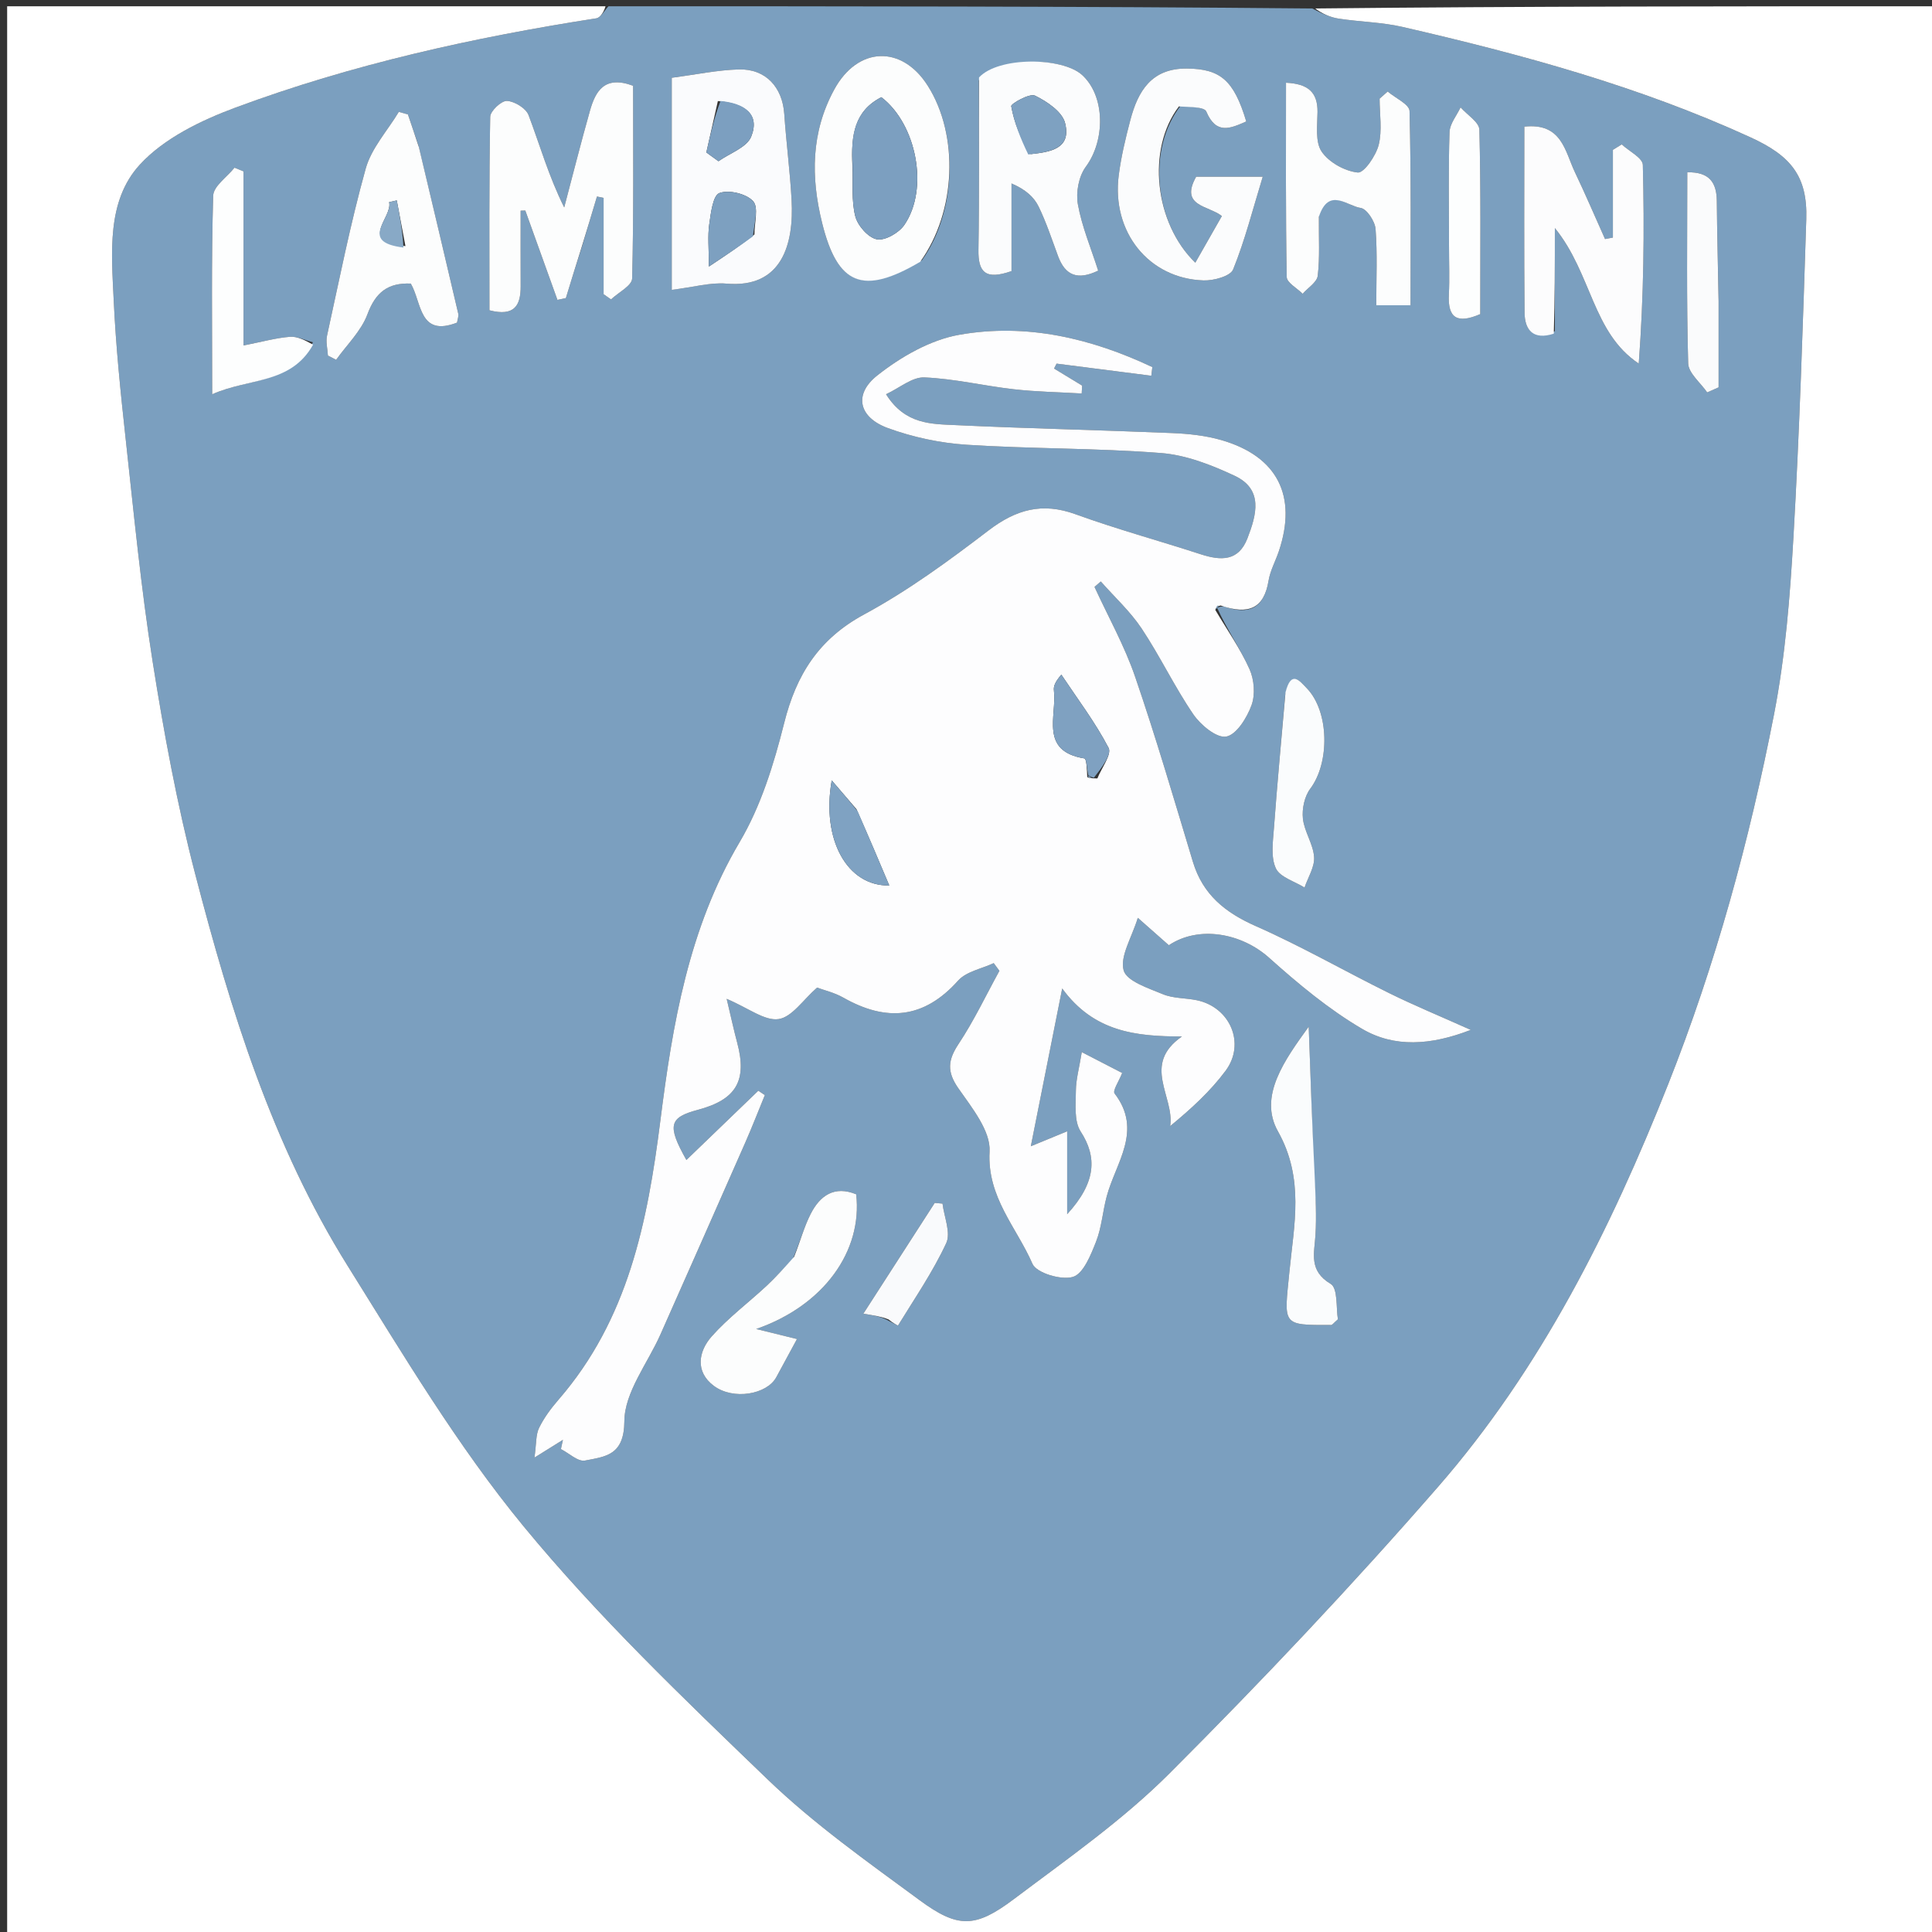
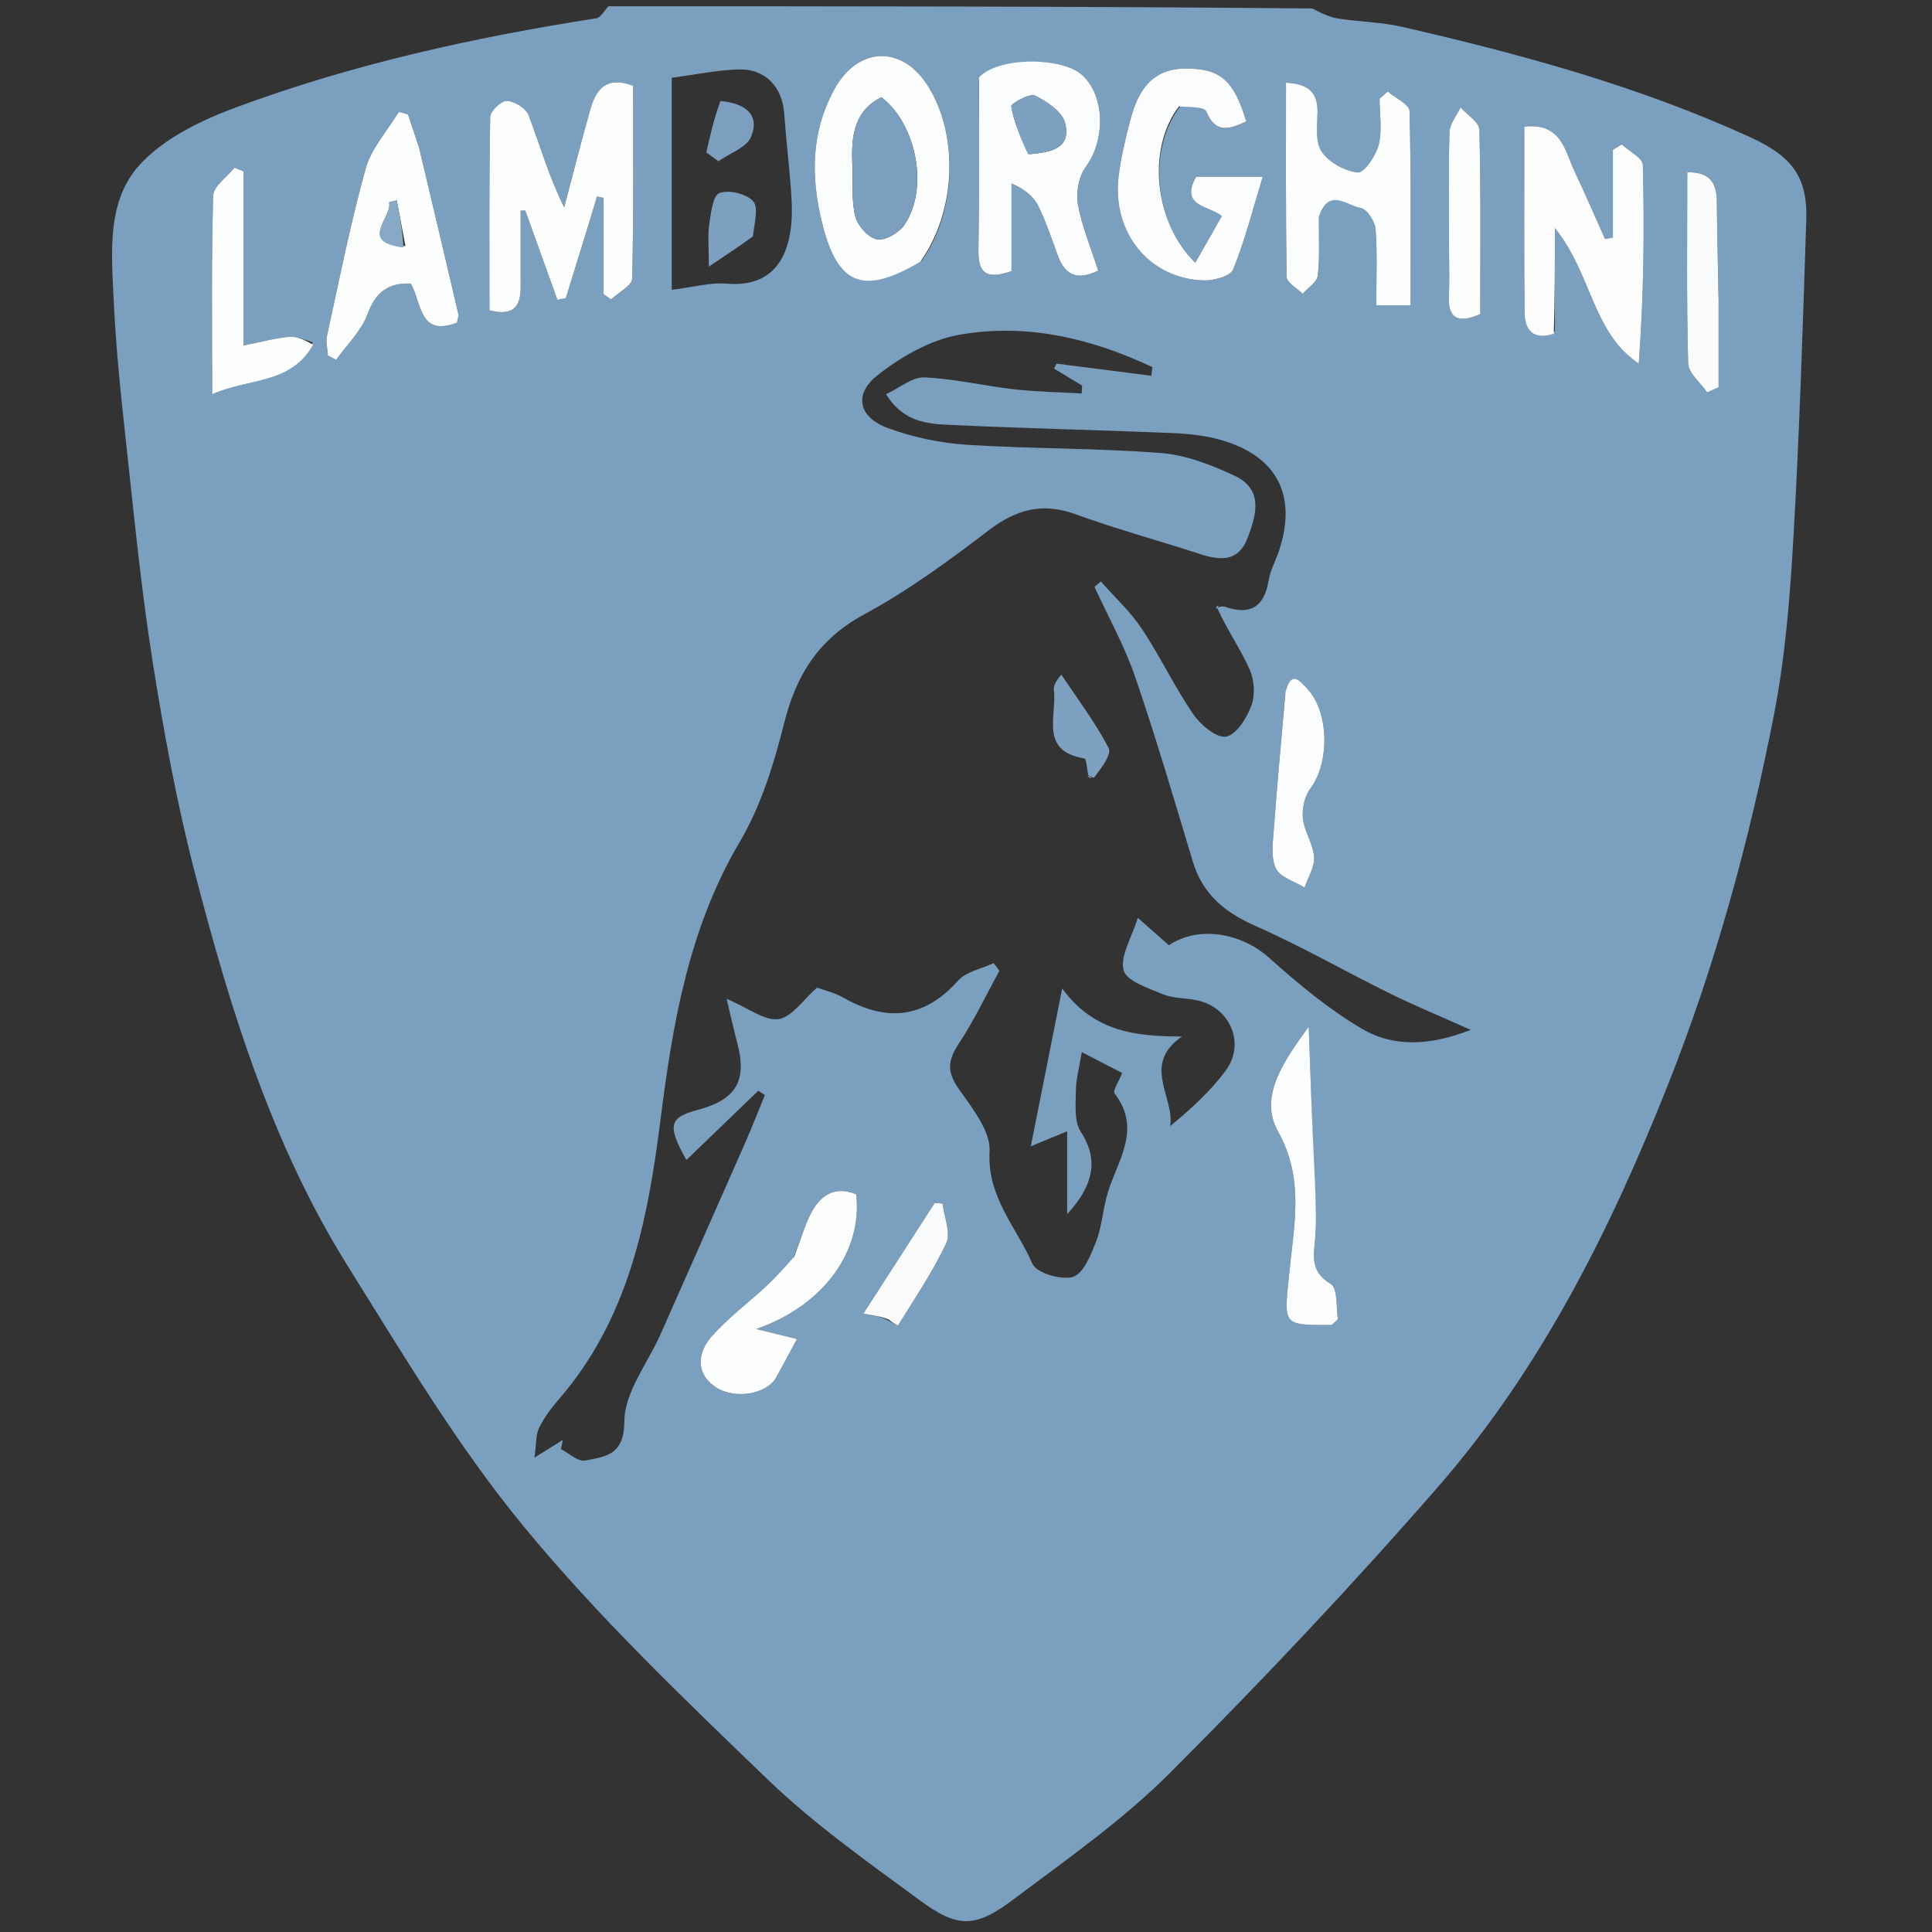
<svg xmlns="http://www.w3.org/2000/svg" version="1.1" id="Layer_1" x="0px" y="0px" width="100%" viewBox="0 0 308 308" enable-background="new 0 0 308 308" xml:space="preserve">
  <rect x="0" y="0" width="308" height="308" fill="#333333" stroke="none" />
  <path fill="#7B9FBF" opacity="1" stroke="none" d=" M97,1   C134.354,1 171.708,1 209.206,1.351   C210.695,2.135 212.011,2.751 213.39,2.965   C216.778,3.49 220.264,3.527 223.588,4.292   C242.561,8.66 261.302,13.754 279.097,21.908   C285.433,24.811 288.183,28.035 287.959,34.956   C287.414,51.827 286.885,68.705 285.916,85.555   C285.371,95.039 284.628,104.604 282.814,113.906   C278.895,134.007 273.508,153.763 265.944,172.842   C256.77,195.982 245.683,218.173 229.242,237.046   C215.538,252.776 201.175,267.978 186.423,282.733   C178.952,290.205 170.121,296.365 161.632,302.755   C155.471,307.391 152.726,307.437 146.58,302.912   C138.269,296.793 129.748,290.773 122.345,283.644   C108.899,270.697 95.305,257.707 83.476,243.334   C72.901,230.484 64.271,215.965 55.414,201.788   C43.41,182.574 36.775,161.092 31.126,139.371   C28.23,128.238 26.131,116.86 24.334,105.489   C22.473,93.71 21.332,81.814 20.031,69.952   C19.225,62.608 18.469,55.244 18.126,47.869   C17.777,40.344 16.957,32.057 22.298,26.24   C26.146,22.049 32.035,19.197 37.537,17.154   C56.139,10.245 75.461,5.972 95.059,2.92   C95.788,2.807 96.357,1.663 97,1  M195.181,96.697   C199.155,98.103 201.52,96.922 202.233,92.577   C202.497,90.963 203.345,89.45 203.875,87.874   C206.838,79.066 203.655,72.749 194.731,70.165   C192.209,69.435 189.503,69.148 186.866,69.038   C175.38,68.558 163.884,68.316 152.402,67.773   C148.527,67.589 144.3,67.715 141.255,62.849   C143.428,61.836 145.427,60.089 147.351,60.168   C152.12,60.364 156.842,61.513 161.608,62.053   C165.2,62.46 168.832,62.517 172.446,62.729   C172.468,62.31 172.49,61.891 172.512,61.471   C171.02,60.565 169.529,59.659 168.038,58.753   C168.172,58.492 168.306,58.231 168.441,57.97   C173.475,58.614 178.51,59.258 183.545,59.903   C183.598,59.443 183.651,58.983 183.704,58.523   C173.972,53.928 163.653,51.482 152.959,53.363   C148.313,54.18 143.613,56.879 139.842,59.867   C136.028,62.889 136.92,66.554 141.539,68.243   C145.535,69.703 149.879,70.631 154.126,70.905   C164.43,71.57 174.79,71.42 185.079,72.222   C189.076,72.533 193.132,74.115 196.821,75.845   C201.469,78.026 200.3,82.099 198.868,85.818   C197.442,89.52 194.619,89.402 191.421,88.361   C184.773,86.196 178.011,84.359 171.445,81.975   C166.135,80.048 161.967,81.224 157.579,84.575   C151.257,89.403 144.764,94.169 137.791,97.935   C130.517,101.864 126.944,107.554 125.002,115.309   C123.37,121.823 121.299,128.521 117.914,134.245   C109.77,148.016 107.21,163.344 105.285,178.583   C103.225,194.89 100.138,210.327 89.046,223.13   C87.854,224.506 86.73,226.015 85.938,227.639   C85.408,228.727 85.519,230.128 85.206,232.37   C87.456,230.966 88.599,230.253 89.742,229.54   C89.635,230.031 89.529,230.521 89.422,231.012   C90.711,231.668 92.146,233.062 93.262,232.842   C96.498,232.202 99.504,232.051 99.537,226.571   C99.565,221.948 103.245,217.351 105.291,212.734   C109.81,202.538 114.33,192.342 118.82,182.132   C119.916,179.642 120.898,177.102 121.932,174.584   C121.585,174.35 121.238,174.115 120.892,173.881   C117.131,177.503 113.371,181.126 109.427,184.925   C106.287,179.363 106.71,178.141 111.288,176.921   C117.387,175.294 119.14,172.263 117.523,166.228   C116.994,164.251 116.564,162.247 115.846,159.236   C119.339,160.717 121.901,162.784 124.119,162.464   C126.257,162.155 128.038,159.381 130.257,157.444   C131.352,157.851 133.016,158.233 134.439,159.041   C141.283,162.925 147.274,162.445 152.738,156.335   C154.042,154.876 156.494,154.445 158.418,153.541   C158.721,153.951 159.024,154.36 159.327,154.769   C157.186,158.667 155.276,162.719 152.825,166.413   C151.109,168.999 150.926,170.838 152.784,173.5   C154.942,176.592 157.946,180.299 157.759,183.577   C157.342,190.866 162.077,195.676 164.591,201.47   C165.228,202.94 169.187,204.125 171.05,203.561   C172.711,203.058 173.893,200.078 174.725,197.969   C175.627,195.687 175.79,193.124 176.432,190.726   C177.871,185.349 182.233,180.242 177.689,174.324   C177.348,173.88 178.378,172.383 178.897,171.053   C176.665,169.901 174.712,168.893 172.458,167.73   C172.045,170.279 171.529,172.08 171.517,173.884   C171.502,176.079 171.207,178.734 172.278,180.383   C174.911,184.439 174.785,188.479 170.13,193.565   C170.13,188.789 170.13,184.853 170.13,180.351   C167.9,181.269 166.575,181.814 164.333,182.737   C166.018,174.266 167.555,166.542 169.337,157.583   C174.383,164.505 181.053,165.229 188.427,165.236   C181.953,169.736 187.249,174.781 186.555,179.519   C189.907,176.763 192.96,173.965 195.385,170.702   C198.619,166.35 196.097,160.551 190.786,159.455   C188.995,159.085 187.04,159.183 185.396,158.5   C183.077,157.536 179.591,156.414 179.129,154.686   C178.529,152.436 180.404,149.525 181.392,146.321   C183.698,148.357 185.042,149.544 186.338,150.689   C191.14,147.489 197.929,148.759 202.315,152.685   C206.951,156.835 211.824,160.903 217.164,164.031   C222.264,167.017 228.059,166.68 234.47,164.186   C229.501,161.959 225.417,160.277 221.465,158.326   C214.356,154.816 207.46,150.841 200.216,147.648   C195.309,145.484 191.749,142.617 190.171,137.387   C187.192,127.52 184.3,117.618 180.957,107.873   C179.267,102.944 176.672,98.325 174.487,93.566   C174.821,93.277 175.155,92.988 175.49,92.699   C177.684,95.184 180.182,97.467 182.002,100.201   C184.949,104.63 187.244,109.497 190.245,113.885   C191.409,115.587 193.969,117.706 195.486,117.426   C197.128,117.123 198.788,114.423 199.517,112.431   C200.133,110.749 199.95,108.351 199.2,106.682   C197.719,103.385 195.602,100.373 194.052,96.935   C194.052,96.935 194.355,96.626 195.181,96.697  M92.795,39.27   C93.586,36.622 94.378,33.974 95.169,31.325   C95.522,31.4 95.875,31.474 96.228,31.549   C96.228,36.667 96.228,41.785 96.228,46.904   C96.623,47.18 97.017,47.455 97.412,47.731   C98.584,46.623 100.745,45.539 100.775,44.401   C101.038,34.113 100.929,23.816 100.929,13.672   C96.381,11.974 94.939,14.519 94.056,17.638   C92.607,22.759 91.309,27.922 89.946,33.067   C87.469,28.094 86.075,23.146 84.266,18.354   C83.853,17.259 82.042,16.152 80.818,16.087   C79.936,16.039 78.168,17.694 78.151,18.615   C77.958,28.907 78.029,39.205 78.029,49.467   C82.02,50.498 83.018,48.684 83.005,45.652   C82.986,41.63 83,37.608 83,33.586   C83.248,33.579 83.496,33.572 83.744,33.565   C85.452,38.313 87.16,43.06 88.867,47.807   C89.315,47.713 89.763,47.619 90.211,47.524   C90.977,45.02 91.743,42.515 92.795,39.27  M107.092,29.499   C107.092,34.899 107.092,40.298 107.092,46.208   C110.616,45.775 113.26,44.995 115.817,45.217   C124.664,45.988 126.588,38.917 126.195,31.853   C125.941,27.285 125.342,22.737 125.029,18.17   C124.736,13.902 122.061,10.95 117.78,11.068   C114.368,11.163 110.974,11.888 107.092,12.396   C107.092,17.948 107.092,23.225 107.092,29.499  M247.877,52.795   C247.877,47.637 247.877,42.48 247.877,36.356   C253.782,43.634 253.848,53.04 261.251,57.962   C262.056,47.165 262.162,36.724 261.901,26.292   C261.873,25.173 259.709,24.108 258.535,23.019   C258.066,23.309 257.597,23.599 257.128,23.89   C257.128,28.551 257.128,33.213 257.128,37.874   C256.71,37.953 256.293,38.031 255.876,38.109   C254.279,34.549 252.746,30.958 251.066,27.438   C249.489,24.134 248.999,19.535 243.01,20.187   C243.01,30.303 242.952,40.089 243.047,49.875   C243.073,52.623 244.459,54.258 247.877,52.795  M156.047,12.818   C156.041,21.815 156.13,30.813 155.984,39.807   C155.925,43.387 157.075,44.685 161.256,43.219   C161.256,38.589 161.256,33.919 161.256,29.248   C163.536,30.223 164.853,31.443 165.584,32.948   C166.812,35.477 167.694,38.177 168.672,40.823   C169.83,43.959 171.819,44.713 175.072,43.145   C173.907,39.498 172.467,36.102 171.834,32.562   C171.496,30.674 171.973,28.107 173.092,26.596   C176.22,22.374 176.207,15.346 172.532,11.973   C169.363,9.063 159.135,9.009 156.047,12.818  M146.988,41.479   C152.467,33.71 152.876,21.543 147.923,13.699   C143.779,7.137 136.743,7.393 132.999,14.266   C129.289,21.076 129.244,28.213 131.066,35.558   C133.515,45.43 137.544,47.151 146.988,41.479  M210.285,34.1   C211.831,29.763 214.754,32.846 216.912,33.148   C217.88,33.283 219.197,35.272 219.292,36.501   C219.597,40.438 219.405,44.412 219.405,48.665   C221.462,48.665 222.873,48.665 224.868,48.665   C224.868,38.239 224.974,27.964 224.708,17.698   C224.681,16.633 222.439,15.625 221.225,14.591   C220.796,14.97 220.366,15.348 219.937,15.727   C219.937,18.195 220.377,20.775 219.792,23.096   C219.353,24.833 217.445,27.609 216.45,27.503   C214.378,27.282 211.85,25.88 210.693,24.164   C209.646,22.61 210.021,19.994 210.039,17.848   C210.065,14.721 208.562,13.357 205.015,13.188   C205.015,23.635 204.948,33.899 205.13,44.159   C205.146,45.065 206.784,45.943 207.669,46.833   C208.509,45.877 209.955,44.991 210.076,43.951   C210.42,40.995 210.223,37.976 210.285,34.1  M188.278,16.767   C189.673,17.084 191.985,17.014 192.309,17.783   C193.893,21.53 196.151,20.47 198.68,19.364   C196.708,12.774 194.54,10.986 189.249,10.927   C183.564,10.863 181.412,14.52 180.19,19.174   C179.432,22.06 178.729,24.988 178.349,27.942   C177.184,36.988 183.129,44.414 191.871,44.705   C193.481,44.758 196.148,44.032 196.584,42.958   C198.467,38.321 199.701,33.421 201.309,28.169   C197.089,28.169 193.822,28.169 190.695,28.169   C188.019,32.912 192.679,32.757 194.792,34.441   C193.333,37.003 191.97,39.397 190.556,41.879   C184.046,35.583 182.769,23.743 188.278,16.767  M66.681,23.085   C66.131,21.472 65.581,19.859 65.031,18.245   C64.548,18.108 64.064,17.971 63.58,17.834   C61.772,20.835 59.209,23.625 58.302,26.878   C55.857,35.646 54.091,44.605 52.137,53.506   C51.917,54.508 52.218,55.624 52.278,56.687   C52.714,56.912 53.149,57.137 53.585,57.361   C55.297,54.959 57.586,52.772 58.577,50.103   C59.89,46.563 61.871,45.062 65.49,45.209   C67.258,48.235 66.783,53.786 72.861,51.432   C72.935,50.924 73.151,50.418 73.051,49.986   C71.019,41.271 68.95,32.565 66.681,23.085  M126.411,200.676   C125.024,202.11 123.696,203.607 122.237,204.964   C119.323,207.676 116.085,210.089 113.459,213.05   C111.331,215.45 110.806,218.682 113.772,220.913   C116.914,223.277 122.293,222.288 123.76,219.549   C124.823,217.563 125.906,215.587 127.054,213.47   C125.343,213.048 123.367,212.562 120.553,211.869   C131.341,208.128 137.53,199.434 136.495,190.395   C133.026,188.972 130.73,190.587 129.233,193.531   C128.189,195.584 127.586,197.86 126.411,200.676  M209.449,187.002   C209.178,179.224 208.907,171.446 208.636,163.668   C204.816,168.965 200.586,174.758 203.73,180.357   C207.972,187.912 206.29,195.288 205.561,202.7   C204.716,211.296 204.241,211.253 212.196,211.235   C212.41,211.235 212.624,210.893 213.291,210.325   C212.985,208.574 213.308,205.378 212.141,204.682   C208.593,202.568 209.539,199.804 209.714,196.859   C209.891,193.881 209.73,190.883 209.449,187.002  M49.887,54.568   C48.659,54.252 47.404,53.598 46.208,53.694   C43.987,53.872 41.801,54.488 38.821,55.075   C38.821,45.342 38.821,36.332 38.821,27.322   C38.342,27.125 37.862,26.928 37.383,26.732   C36.198,28.221 34.031,29.681 33.986,31.204   C33.682,41.483 33.827,51.774 33.827,62.857   C39.715,60.23 46.337,61.298 49.887,54.568  M204.886,110.77   C204.275,117.865 203.612,124.956 203.088,132.057   C202.93,134.194 202.567,136.631 203.394,138.425   C204.052,139.848 206.382,140.5 207.97,141.494   C208.522,139.868 209.602,138.205 209.494,136.624   C209.353,134.554 207.934,132.584 207.71,130.502   C207.544,128.95 207.962,126.958 208.883,125.736   C212.005,121.594 211.921,113.435 208.336,109.726   C207.197,108.548 205.857,106.752 204.886,110.77  M273.978,47.494   C273.879,42.349 273.739,37.204 273.696,32.058   C273.672,29.1 272.514,27.396 268.987,27.464   C268.987,37.694 268.851,47.811 269.129,57.916   C269.172,59.49 271.102,61.011 272.159,62.557   C272.766,62.289 273.373,62.021 273.979,61.753   C273.979,57.331 273.979,52.91 273.978,47.494  M231,39.471   C231.001,41.961 231.108,44.457 230.978,46.941   C230.78,50.745 232.326,51.656 235.981,50.076   C235.981,40.233 236.09,30.454 235.842,20.683   C235.812,19.471 233.89,18.306 232.844,17.119   C232.23,18.428 231.131,19.721 231.086,21.05   C230.891,26.855 231.001,32.67 231,39.471  M141.805,210.634   C142.276,210.872 143.14,211.351 143.163,211.313   C145.821,206.984 148.724,202.759 150.851,198.175   C151.618,196.523 150.511,194.002 150.259,191.878   C149.844,191.841 149.43,191.803 149.015,191.766   C145.279,197.566 141.542,203.365 137.633,209.432   C139.512,209.734 140.506,209.894 141.805,210.634  z" />
-   <path fill="#ffffff" opacity="1" stroke="none" d=" M96.531,1   C96.357,1.663 95.788,2.807 95.059,2.92   C75.461,5.972 56.139,10.245 37.537,17.154   C32.035,19.197 26.146,22.049 22.298,26.24   C16.957,32.057 17.777,40.344 18.126,47.869   C18.469,55.244 19.225,62.608 20.031,69.952   C21.332,81.814 22.473,93.71 24.334,105.489   C26.131,116.86 28.23,128.238 31.126,139.371   C36.775,161.092 43.41,182.574 55.414,201.788   C64.271,215.965 72.901,230.484 83.476,243.334   C95.305,257.707 108.899,270.697 122.345,283.644   C129.748,290.773 138.269,296.793 146.58,302.912   C152.726,307.437 155.471,307.391 161.632,302.755   C170.121,296.365 178.952,290.205 186.423,282.733   C201.175,267.978 215.538,252.776 229.242,237.046   C245.683,218.173 256.77,195.982 265.944,172.842   C273.508,153.763 278.895,134.007 282.814,113.906   C284.628,104.604 285.371,95.039 285.916,85.555   C286.885,68.705 287.414,51.827 287.959,34.956   C288.183,28.035 285.433,24.811 279.097,21.908   C261.302,13.754 242.561,8.66 223.588,4.292   C220.264,3.527 216.778,3.49 213.39,2.965   C212.011,2.751 210.695,2.135 209.675,1.351   C242.987,1 275.974,1 308.981,1   C308.981,103.614 308.981,206.227 308.981,308.92   C206.427,308.92 103.853,308.92 1.14,308.92   C1.14,206.333 1.14,103.667 1.14,1   C32.754,1 64.408,1 96.531,1  z" />
-   <path fill="#FDFDFE" opacity="1" stroke="none" d=" M193.748,97.244   C195.602,100.373 197.719,103.385 199.2,106.682   C199.95,108.351 200.133,110.749 199.517,112.431   C198.788,114.423 197.128,117.123 195.486,117.426   C193.969,117.706 191.409,115.587 190.245,113.885   C187.244,109.497 184.949,104.63 182.002,100.201   C180.182,97.467 177.684,95.184 175.49,92.699   C175.155,92.988 174.821,93.277 174.487,93.566   C176.672,98.325 179.267,102.944 180.957,107.873   C184.3,117.618 187.192,127.52 190.171,137.387   C191.749,142.617 195.309,145.484 200.216,147.648   C207.46,150.841 214.356,154.816 221.465,158.326   C225.417,160.277 229.501,161.959 234.47,164.186   C228.059,166.68 222.264,167.017 217.164,164.031   C211.824,160.903 206.951,156.835 202.315,152.685   C197.929,148.759 191.14,147.489 186.338,150.689   C185.042,149.544 183.698,148.357 181.392,146.321   C180.404,149.525 178.529,152.436 179.129,154.686   C179.591,156.414 183.077,157.536 185.396,158.5   C187.04,159.183 188.995,159.085 190.786,159.455   C196.097,160.551 198.619,166.35 195.385,170.702   C192.96,173.965 189.907,176.763 186.555,179.519   C187.249,174.781 181.953,169.736 188.427,165.236   C181.053,165.229 174.383,164.505 169.337,157.583   C167.555,166.542 166.018,174.266 164.333,182.737   C166.575,181.814 167.9,181.269 170.13,180.351   C170.13,184.853 170.13,188.789 170.13,193.565   C174.785,188.479 174.911,184.439 172.278,180.383   C171.207,178.734 171.502,176.079 171.517,173.884   C171.529,172.08 172.045,170.279 172.458,167.73   C174.712,168.893 176.665,169.901 178.897,171.053   C178.378,172.383 177.348,173.88 177.689,174.324   C182.233,180.242 177.871,185.349 176.432,190.726   C175.79,193.124 175.627,195.687 174.725,197.969   C173.893,200.078 172.711,203.058 171.05,203.561   C169.187,204.125 165.228,202.94 164.591,201.47   C162.077,195.676 157.342,190.866 157.759,183.577   C157.946,180.299 154.942,176.592 152.784,173.5   C150.926,170.838 151.109,168.999 152.825,166.413   C155.276,162.719 157.186,158.667 159.327,154.769   C159.024,154.36 158.721,153.951 158.418,153.541   C156.494,154.445 154.042,154.876 152.738,156.335   C147.274,162.445 141.283,162.925 134.439,159.041   C133.016,158.233 131.352,157.851 130.257,157.444   C128.038,159.381 126.257,162.155 124.119,162.464   C121.901,162.784 119.339,160.717 115.846,159.236   C116.564,162.247 116.994,164.251 117.523,166.228   C119.14,172.263 117.387,175.294 111.288,176.921   C106.71,178.141 106.287,179.363 109.427,184.925   C113.371,181.126 117.131,177.503 120.892,173.881   C121.238,174.115 121.585,174.35 121.932,174.584   C120.898,177.102 119.916,179.642 118.82,182.132   C114.33,192.342 109.81,202.538 105.291,212.734   C103.245,217.351 99.565,221.948 99.537,226.571   C99.504,232.051 96.498,232.202 93.262,232.842   C92.146,233.062 90.711,231.668 89.422,231.012   C89.529,230.521 89.635,230.031 89.742,229.54   C88.599,230.253 87.456,230.966 85.206,232.37   C85.519,230.128 85.408,228.727 85.938,227.639   C86.73,226.015 87.854,224.506 89.046,223.13   C100.138,210.327 103.225,194.89 105.285,178.583   C107.21,163.344 109.77,148.016 117.914,134.245   C121.299,128.521 123.37,121.823 125.002,115.309   C126.944,107.554 130.517,101.864 137.791,97.935   C144.764,94.169 151.257,89.403 157.579,84.575   C161.967,81.224 166.135,80.048 171.445,81.975   C178.011,84.359 184.773,86.196 191.421,88.361   C194.619,89.402 197.442,89.52 198.868,85.818   C200.3,82.099 201.469,78.026 196.821,75.845   C193.132,74.115 189.076,72.533 185.079,72.222   C174.79,71.42 164.43,71.57 154.126,70.905   C149.879,70.631 145.535,69.703 141.539,68.243   C136.92,66.554 136.028,62.889 139.842,59.867   C143.613,56.879 148.313,54.18 152.959,53.363   C163.653,51.482 173.972,53.928 183.704,58.523   C183.651,58.983 183.598,59.443 183.545,59.903   C178.51,59.258 173.475,58.614 168.441,57.97   C168.306,58.231 168.172,58.492 168.038,58.753   C169.529,59.659 171.02,60.565 172.512,61.471   C172.49,61.891 172.468,62.31 172.446,62.729   C168.832,62.517 165.2,62.46 161.608,62.053   C156.842,61.513 152.12,60.364 147.351,60.168   C145.427,60.089 143.428,61.836 141.255,62.849   C144.3,67.715 148.527,67.589 152.402,67.773   C163.884,68.316 175.38,68.558 186.866,69.038   C189.503,69.148 192.209,69.435 194.731,70.165   C203.655,72.749 206.838,79.066 203.875,87.874   C203.345,89.45 202.497,90.963 202.233,92.577   C201.52,96.922 199.155,98.103 194.598,96.53   C193.927,96.657 193.837,96.95 193.748,97.244  M174.944,124.097   C175.598,122.442 177.266,120.258 176.728,119.226   C174.593,115.139 171.767,111.412 169.197,107.551   C168.132,108.799 167.945,109.454 168.018,110.079   C168.497,114.164 165.684,119.741 172.876,120.909   C173.212,120.963 173.286,122.634 173.328,123.891   C173.615,123.995 173.901,124.099 174.944,124.097  M136.545,129.011   C135.368,127.639 134.191,126.267 132.595,124.406   C130.919,133.895 135.088,141.295 141.768,141.161   C140.106,137.222 138.512,133.445 136.545,129.011  z" />
  <path fill="#FCFDFD" opacity="1" stroke="none" d=" M92.652,39.641   C91.743,42.515 90.977,45.02 90.211,47.524   C89.763,47.619 89.315,47.713 88.867,47.807   C87.16,43.06 85.452,38.313 83.744,33.565   C83.496,33.572 83.248,33.579 83,33.586   C83,37.608 82.986,41.63 83.005,45.652   C83.018,48.684 82.02,50.498 78.029,49.467   C78.029,39.205 77.958,28.907 78.151,18.615   C78.168,17.694 79.936,16.039 80.818,16.087   C82.042,16.152 83.853,17.259 84.266,18.354   C86.075,23.146 87.469,28.094 89.946,33.067   C91.309,27.922 92.607,22.759 94.056,17.638   C94.939,14.519 96.381,11.974 100.929,13.672   C100.929,23.816 101.038,34.113 100.775,44.401   C100.745,45.539 98.584,46.623 97.412,47.731   C97.017,47.455 96.623,47.18 96.228,46.904   C96.228,41.785 96.228,36.667 96.228,31.549   C95.875,31.474 95.522,31.4 95.169,31.325   C94.378,33.974 93.586,36.622 92.652,39.641  z" />
-   <path fill="#FAFBFD" opacity="1" stroke="none" d=" M107.092,29   C107.092,23.225 107.092,17.948 107.092,12.396   C110.974,11.888 114.368,11.163 117.78,11.068   C122.061,10.95 124.736,13.902 125.029,18.17   C125.342,22.737 125.941,27.285 126.195,31.853   C126.588,38.917 124.664,45.988 115.817,45.217   C113.26,44.995 110.616,45.775 107.092,46.208   C107.092,40.298 107.092,34.899 107.092,29  M120.274,37.378   C120.262,35.549 120.97,33.054 120.053,32.061   C118.958,30.875 116.187,30.215 114.685,30.778   C113.649,31.166 113.323,33.985 113.067,35.772   C112.803,37.617 113.009,39.529 113.009,42.497   C115.993,40.511 117.891,39.247 120.274,37.378  M114.441,16.113   C113.83,18.844 113.218,21.575 112.606,24.306   C113.249,24.771 113.893,25.237 114.536,25.702   C116.338,24.422 119.056,23.51 119.752,21.783   C121.193,18.204 118.738,16.471 114.441,16.113  z" />
  <path fill="#FCFCFD" opacity="1" stroke="none" d=" M247.705,53.192   C244.459,54.258 243.073,52.623 243.047,49.875   C242.952,40.089 243.01,30.303 243.01,20.187   C248.999,19.535 249.489,24.134 251.066,27.438   C252.746,30.958 254.279,34.549 255.876,38.109   C256.293,38.031 256.71,37.953 257.128,37.874   C257.128,33.213 257.128,28.551 257.128,23.89   C257.597,23.599 258.066,23.309 258.535,23.019   C259.709,24.108 261.873,25.173 261.901,26.292   C262.162,36.724 262.056,47.165 261.251,57.962   C253.848,53.04 253.782,43.634 247.877,36.356   C247.877,42.48 247.877,47.637 247.705,53.192  z" />
  <path fill="#FBFCFD" opacity="1" stroke="none" d=" M156.074,12.351   C159.135,9.009 169.363,9.063 172.532,11.973   C176.207,15.346 176.22,22.374 173.092,26.596   C171.973,28.107 171.496,30.674 171.834,32.562   C172.467,36.102 173.907,39.498 175.072,43.145   C171.819,44.713 169.83,43.959 168.672,40.823   C167.694,38.177 166.812,35.477 165.584,32.948   C164.853,31.443 163.536,30.223 161.256,29.248   C161.256,33.919 161.256,38.589 161.256,43.219   C157.075,44.685 155.925,43.387 155.984,39.807   C156.13,30.813 156.041,21.815 156.074,12.351  M164.313,24.571   C167.395,24.242 170.85,23.748 169.788,19.598   C169.329,17.804 166.904,16.177 164.995,15.244   C164.149,14.831 161.144,16.548 161.211,16.925   C161.682,19.566 162.7,22.11 164.313,24.571  z" />
  <path fill="#FCFDFD" opacity="1" stroke="none" d=" M146.707,41.73   C137.544,47.151 133.515,45.43 131.066,35.558   C129.244,28.213 129.289,21.076 132.999,14.266   C136.743,7.393 143.779,7.137 147.923,13.699   C152.876,21.543 152.467,33.71 146.707,41.73  M135.898,26.572   C136,29.22 135.715,31.967 136.352,34.48   C136.73,35.97 138.41,37.88 139.787,38.149   C141.084,38.401 143.3,37.123 144.163,35.867   C148.134,30.088 146.11,19.786 140.507,15.497   C136.27,17.668 135.622,21.45 135.898,26.572  z" />
  <path fill="#FCFDFD" opacity="1" stroke="none" d=" M210.262,34.541   C210.223,37.976 210.42,40.995 210.076,43.951   C209.955,44.991 208.509,45.877 207.669,46.833   C206.784,45.943 205.146,45.065 205.13,44.159   C204.948,33.899 205.015,23.635 205.015,13.188   C208.562,13.357 210.065,14.721 210.039,17.848   C210.021,19.994 209.646,22.61 210.693,24.164   C211.85,25.88 214.378,27.282 216.45,27.503   C217.445,27.609 219.353,24.833 219.792,23.096   C220.377,20.775 219.937,18.195 219.937,15.727   C220.366,15.348 220.796,14.97 221.225,14.591   C222.439,15.625 224.681,16.633 224.708,17.698   C224.974,27.964 224.868,38.239 224.868,48.665   C222.873,48.665 221.462,48.665 219.405,48.665   C219.405,44.412 219.597,40.438 219.292,36.501   C219.197,35.272 217.88,33.283 216.912,33.148   C214.754,32.846 211.831,29.763 210.262,34.541  z" />
  <path fill="#FBFCFD" opacity="1" stroke="none" d=" M187.949,16.968   C182.769,23.743 184.046,35.583 190.556,41.879   C191.97,39.397 193.333,37.003 194.792,34.441   C192.679,32.757 188.019,32.912 190.695,28.169   C193.822,28.169 197.089,28.169 201.309,28.169   C199.701,33.421 198.467,38.321 196.584,42.958   C196.148,44.032 193.481,44.758 191.871,44.705   C183.129,44.414 177.184,36.988 178.349,27.942   C178.729,24.988 179.432,22.06 180.19,19.174   C181.412,14.52 183.564,10.863 189.249,10.927   C194.54,10.986 196.708,12.774 198.68,19.364   C196.151,20.47 193.893,21.53 192.309,17.783   C191.985,17.014 189.673,17.084 187.949,16.968  z" />
  <path fill="#FCFDFD" opacity="1" stroke="none" d=" M66.785,23.471   C68.95,32.565 71.019,41.271 73.051,49.986   C73.151,50.418 72.935,50.924 72.861,51.432   C66.783,53.786 67.258,48.235 65.49,45.209   C61.871,45.062 59.89,46.563 58.577,50.103   C57.586,52.772 55.297,54.959 53.585,57.361   C53.149,57.137 52.714,56.912 52.278,56.687   C52.218,55.624 51.917,54.508 52.137,53.506   C54.091,44.605 55.857,35.646 58.302,26.878   C59.209,23.625 61.772,20.835 63.58,17.834   C64.064,17.971 64.548,18.108 65.031,18.245   C65.581,19.859 66.131,21.472 66.785,23.471  M64.637,39.232   C64.176,36.804 63.716,34.377 63.255,31.949   C62.849,32.041 62.442,32.134 62.035,32.227   C62.635,34.728 56.986,38.563 64.637,39.232  z" />
  <path fill="#FCFDFD" opacity="1" stroke="none" d=" M126.599,200.357   C127.586,197.86 128.189,195.584 129.233,193.531   C130.73,190.587 133.026,188.972 136.495,190.395   C137.53,199.434 131.341,208.128 120.553,211.869   C123.367,212.562 125.343,213.048 127.054,213.47   C125.906,215.587 124.823,217.563 123.76,219.549   C122.293,222.288 116.914,223.277 113.772,220.913   C110.806,218.682 111.331,215.45 113.459,213.05   C116.085,210.089 119.323,207.676 122.237,204.964   C123.696,203.607 125.024,202.11 126.599,200.357  z" />
  <path fill="#FAFCFD" opacity="1" stroke="none" d=" M209.583,187.448   C209.73,190.883 209.891,193.881 209.714,196.859   C209.539,199.804 208.593,202.568 212.141,204.682   C213.308,205.378 212.985,208.574 213.291,210.325   C212.624,210.893 212.41,211.235 212.196,211.235   C204.241,211.253 204.716,211.296 205.561,202.7   C206.29,195.288 207.972,187.912 203.73,180.357   C200.586,174.758 204.816,168.965 208.636,163.668   C208.907,171.446 209.178,179.224 209.583,187.448  z" />
  <path fill="#FDFEFE" opacity="1" stroke="none" d=" M49.91,54.954   C46.337,61.298 39.715,60.23 33.827,62.857   C33.827,51.774 33.682,41.483 33.986,31.204   C34.031,29.681 36.198,28.221 37.383,26.732   C37.862,26.928 38.342,27.125 38.821,27.322   C38.821,36.332 38.821,45.342 38.821,55.075   C41.801,54.488 43.987,53.872 46.208,53.694   C47.404,53.598 48.659,54.252 49.91,54.954  z" />
  <path fill="#FAFCFD" opacity="1" stroke="none" d=" M204.933,110.374   C205.857,106.752 207.197,108.548 208.336,109.726   C211.921,113.435 212.005,121.594 208.883,125.736   C207.962,126.958 207.544,128.95 207.71,130.502   C207.934,132.584 209.353,134.554 209.494,136.624   C209.602,138.205 208.522,139.868 207.97,141.494   C206.382,140.5 204.052,139.848 203.394,138.425   C202.567,136.631 202.93,134.194 203.088,132.057   C203.612,124.956 204.275,117.865 204.933,110.374  z" />
  <path fill="#FAFBFC" opacity="1" stroke="none" d=" M273.979,47.992   C273.979,52.91 273.979,57.331 273.979,61.753   C273.373,62.021 272.766,62.289 272.159,62.557   C271.102,61.011 269.172,59.49 269.129,57.916   C268.851,47.811 268.987,37.694 268.987,27.464   C272.514,27.396 273.672,29.1 273.696,32.058   C273.739,37.204 273.879,42.349 273.979,47.992  z" />
  <path fill="#FDFEFE" opacity="1" stroke="none" d=" M231,38.976   C231.001,32.67 230.891,26.855 231.086,21.05   C231.131,19.721 232.23,18.428 232.844,17.119   C233.89,18.306 235.812,19.471 235.842,20.683   C236.09,30.454 235.981,40.233 235.981,50.076   C232.326,51.656 230.78,50.745 230.978,46.941   C231.108,44.457 231.001,41.961 231,38.976  z" />
  <path fill="#F9FAFC" opacity="1" stroke="none" d=" M141.653,210.344   C140.506,209.894 139.512,209.734 137.633,209.432   C141.542,203.365 145.279,197.566 149.015,191.766   C149.43,191.803 149.844,191.841 150.259,191.878   C150.511,194.002 151.618,196.523 150.851,198.175   C148.724,202.759 145.821,206.984 143.163,211.313   C143.14,211.351 142.276,210.872 141.653,210.344  z" />
  <path fill="#7FA1C1" opacity="1" stroke="none" d=" M173.483,123.552   C173.286,122.634 173.212,120.963 172.876,120.909   C165.684,119.741 168.497,114.164 168.018,110.079   C167.945,109.454 168.132,108.799 169.197,107.551   C171.767,111.412 174.593,115.139 176.728,119.226   C177.266,120.258 175.598,122.442 174.392,123.984   C173.841,123.871 173.483,123.552 173.483,123.552  z" />
-   <path fill="#7FA2C2" opacity="1" stroke="none" d=" M136.731,129.339   C138.512,133.445 140.106,137.222 141.768,141.161   C135.088,141.295 130.919,133.895 132.595,124.406   C134.191,126.267 135.368,127.639 136.731,129.339  z" />
  <path fill="#7B9FBF" opacity="1" stroke="none" d=" M193.9,97.09   C193.837,96.95 193.927,96.657 194.185,96.495   C194.355,96.626 194.052,96.935 193.9,97.09  z" />
  <path fill="#7FA1C1" opacity="1" stroke="none" d=" M174.015,124.037   C173.901,124.099 173.615,123.995 173.405,123.722   C173.483,123.552 173.841,123.871 174.015,124.037  z" />
  <path fill="#7DA0C0" opacity="1" stroke="none" d=" M120.031,37.681   C117.891,39.247 115.993,40.511 113.009,42.497   C113.009,39.529 112.803,37.617 113.067,35.772   C113.323,33.985 113.649,31.166 114.685,30.778   C116.187,30.215 118.958,30.875 120.053,32.061   C120.97,33.054 120.262,35.549 120.031,37.681  z" />
  <path fill="#7C9FC0" opacity="1" stroke="none" d=" M114.859,16.099   C118.738,16.471 121.193,18.204 119.752,21.783   C119.056,23.51 116.338,24.422 114.536,25.702   C113.893,25.237 113.249,24.771 112.606,24.306   C113.218,21.575 113.83,18.844 114.859,16.099  z" />
  <path fill="#7EA1C1" opacity="1" stroke="none" d=" M163.927,24.628   C162.7,22.11 161.682,19.566 161.211,16.925   C161.144,16.548 164.149,14.831 164.995,15.244   C166.904,16.177 169.329,17.804 169.788,19.598   C170.85,23.748 167.395,24.242 163.927,24.628  z" />
  <path fill="#7C9FC0" opacity="1" stroke="none" d=" M135.91,26.112   C135.622,21.45 136.27,17.668 140.507,15.497   C146.11,19.786 148.134,30.088 144.163,35.867   C143.3,37.123 141.084,38.401 139.787,38.149   C138.41,37.88 136.73,35.97 136.352,34.48   C135.715,31.967 136,29.22 135.91,26.112  z" />
  <path fill="#88A9C6" opacity="1" stroke="none" d=" M64.319,39.463   C56.986,38.563 62.635,34.728 62.035,32.227   C62.442,32.134 62.849,32.041 63.255,31.949   C63.716,34.377 64.176,36.804 64.319,39.463  z" />
</svg>